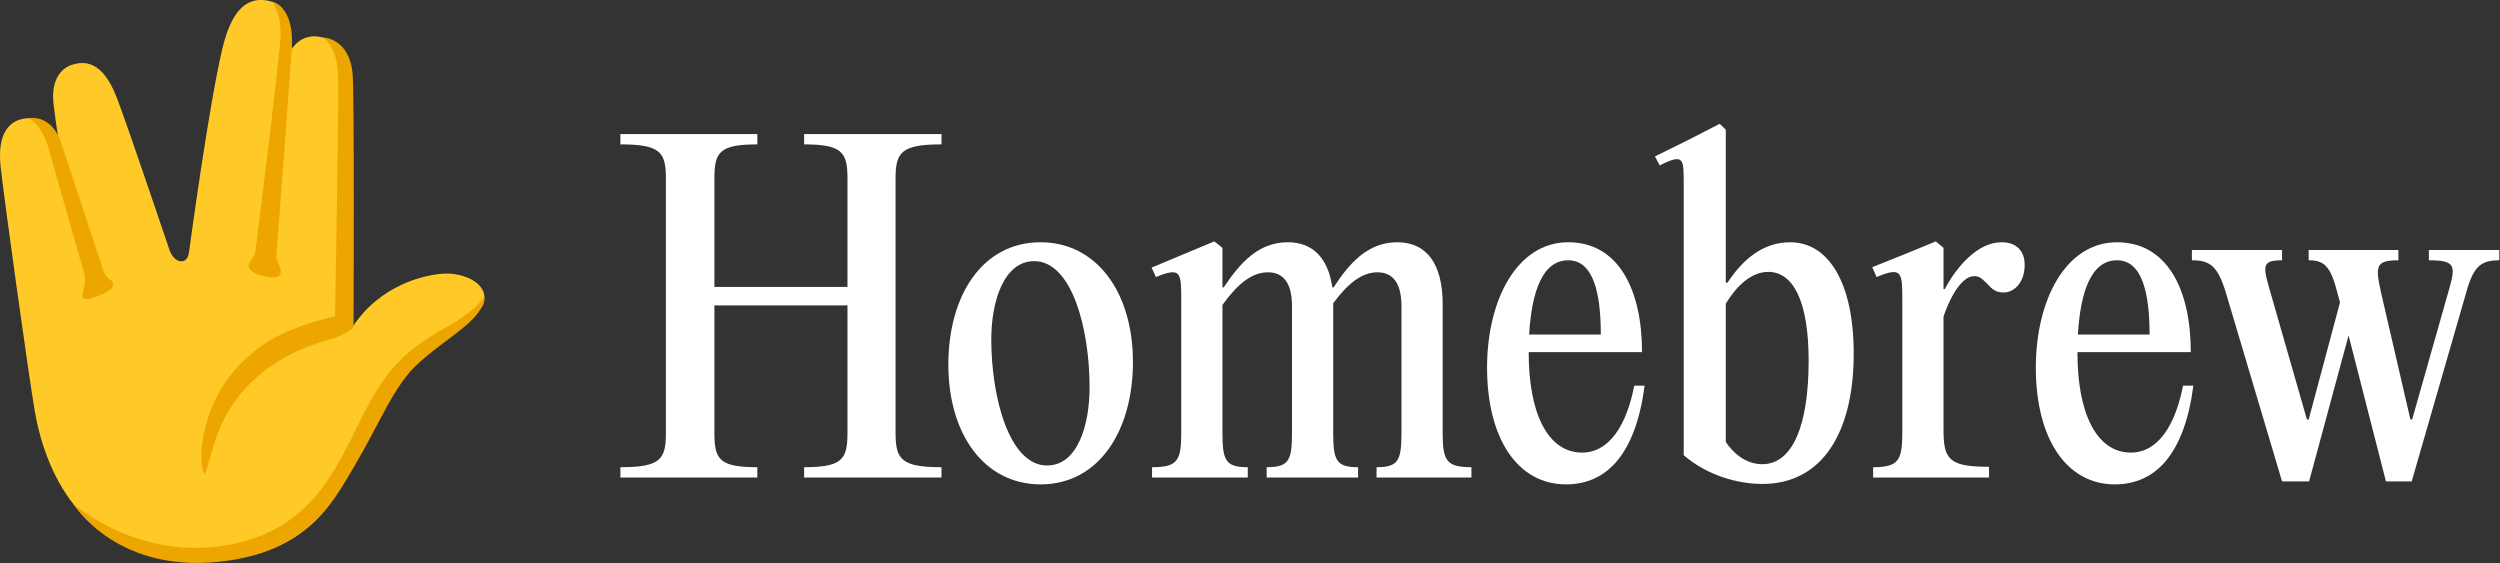
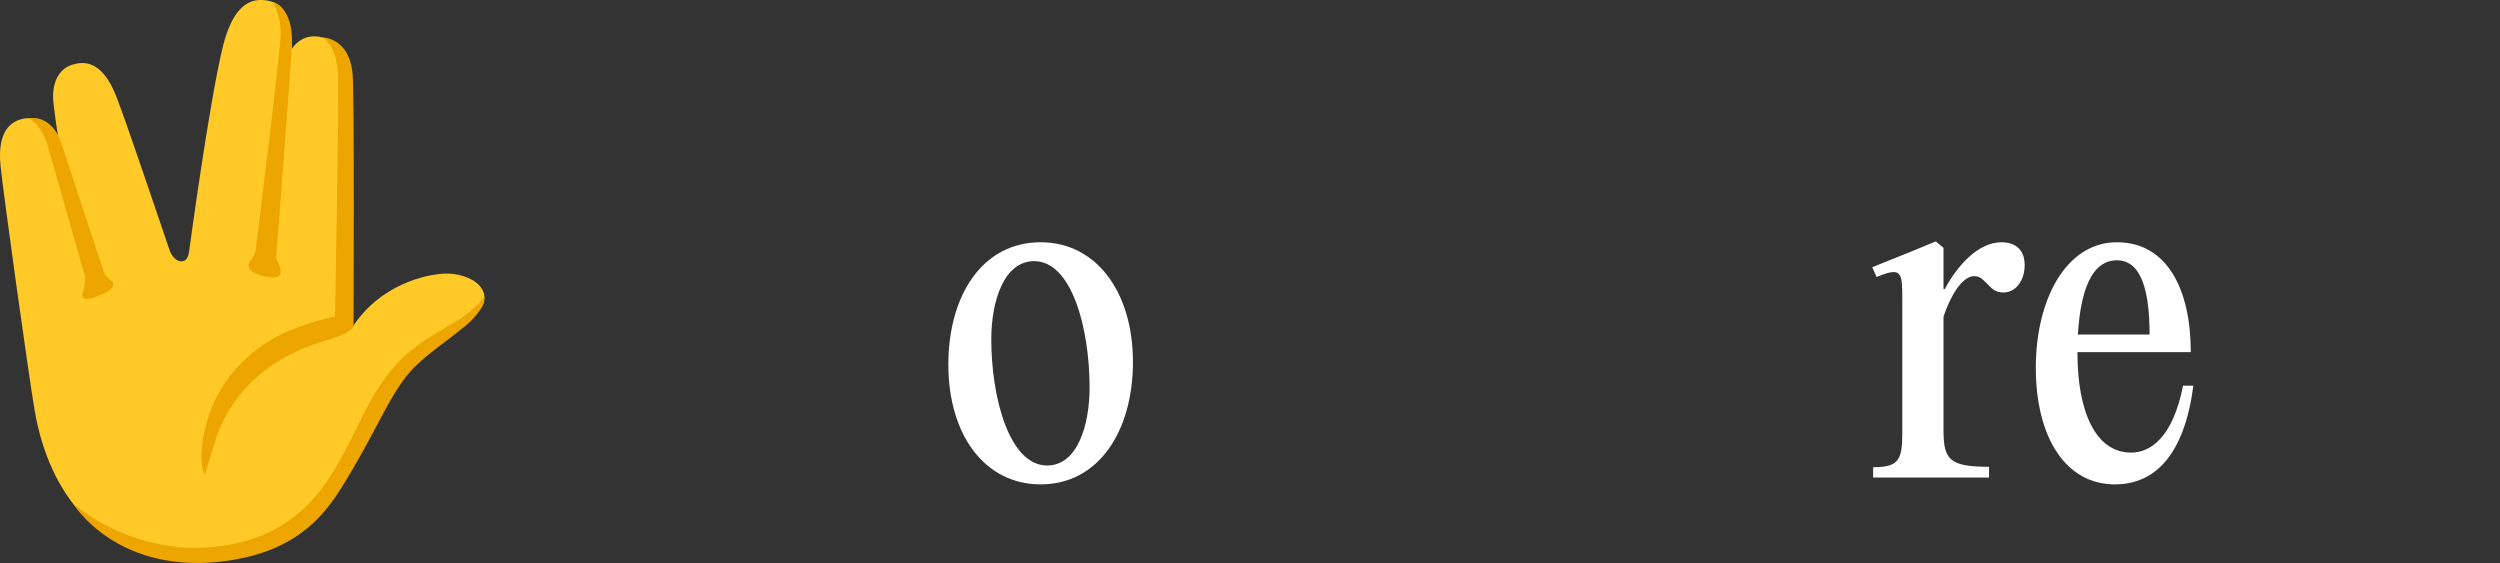
<svg xmlns="http://www.w3.org/2000/svg" width="333" height="75" viewBox="0 0 333 75" fill="none">
  <rect x="0" y="0" width="333" height="75" fill="#333333" stroke="none" />
  <path d="M4.636 54.781C3.848 50.256 0.505 26.231 0.08 22.156C-0.427 17.306 1.586 16.081 3.236 15.787C5.68 15.35 7.023 18.25 7.023 18.25L7.717 18.006C7.523 16.937 7.323 15.412 7.142 13.899C6.792 11.05 7.83 9.156 9.661 8.606C11.111 8.174 13.598 7.906 15.548 12.993C17.261 17.474 22.398 32.831 22.623 33.431C22.848 34.031 23.417 34.812 24.148 34.812C24.942 34.812 25.117 34.006 25.198 33.443C25.273 32.881 27.836 13.887 29.642 6.381C30.829 1.443 32.817 -0.338 35.392 0.043C37.748 0.393 38.505 1.618 38.886 6.512C38.886 6.512 40.142 4.237 42.992 4.993C45.336 5.612 46.279 8.368 46.279 12.675C46.279 15.537 45.642 42.05 45.661 42.925C45.711 44.974 46.904 43.643 46.904 43.643C50.548 37.95 56.617 36.556 59.211 36.443C61.817 36.337 65.254 37.775 64.386 40.481C63.873 42.068 59.167 44.318 56.048 47.437C53.373 50.112 50.111 54.825 47.386 60.856C45.086 65.943 41.392 74.487 27.192 74.743C11.586 75.012 6.18 63.643 4.636 54.781Z" fill="#FFCA28" />
  <path d="M27.711 55.656C29.517 49.843 34.092 45.918 38.361 44.118C42.361 42.425 45.624 41.975 45.624 41.975C45.624 43.481 47.086 43.437 47.086 43.437C46.449 44.512 44.411 45.075 43.524 45.331C32.786 48.406 29.642 55.643 28.686 58.662C28.08 60.556 27.28 63.306 27.28 63.306C27.28 63.306 26.011 61.131 27.711 55.656Z" fill="#EDA600" />
  <path d="M9.736 67.062C10.049 67.362 18.555 74.775 30.543 72.562C40.449 70.737 43.93 63.762 46.024 59.918C48.118 56.081 50.055 50.606 54.511 46.874C57.024 44.768 59.736 43.499 61.249 42.487C64.018 40.631 64.505 39.474 64.505 39.474C64.505 39.474 64.936 40.912 61.968 43.425C59.899 45.175 56.236 47.568 54.486 49.675C51.574 53.168 50.155 57.474 45.424 65.056C41.48 71.381 36.361 73.793 30.511 74.662C15.599 76.874 9.736 67.062 9.736 67.062Z" fill="#EDA600" />
  <path d="M11.968 39.793C11.18 39.912 10.88 39.706 10.999 39.193C11.118 38.681 11.461 37.299 11.28 36.656C10.086 32.499 7.293 22.737 6.511 19.924C5.518 16.349 3.799 15.749 3.799 15.749C6.343 15.356 7.755 17.687 8.149 18.981C8.436 19.931 12.205 31.287 13.749 35.981C13.98 36.681 14.311 37.012 14.793 37.356C15.068 37.549 15.299 38.031 14.718 38.574C14.28 38.993 12.399 39.731 11.968 39.793Z" fill="#EDA600" />
  <path d="M34.437 36.575C33.562 36.275 32.843 35.743 33.212 34.987C33.405 34.587 33.949 34.093 34.03 33.45C34.793 27.362 37.155 8.431 37.362 4.987C37.537 2.075 36.324 0.262 36.324 0.262C36.324 0.262 39.062 0.812 38.887 5.918C38.824 7.781 37.274 27.906 36.805 34.15C36.762 34.743 37.474 35.506 37.405 36.337C37.355 36.956 36.362 37.231 34.437 36.575Z" fill="#EDA600" />
  <path d="M47.092 43.469L44.592 43.787C44.592 43.787 45.167 13.819 45.017 9.912C44.867 6.006 42.98 4.987 42.98 4.987C42.98 4.987 46.53 4.987 46.967 9.844C47.224 12.719 47.092 43.469 47.092 43.469Z" fill="#EDA600" />
-   <path d="M332.903 33.299V34.671C330.501 34.671 329.472 35.414 328.5 38.959L321.238 64.119H317.807L312.832 44.678L307.572 64.119H303.969L296.479 38.959C295.392 35.414 294.363 34.671 291.961 34.671V33.299H303.969V34.671C301.225 34.671 301.396 35.414 302.426 38.959L307.286 55.885H307.515L311.689 40.275L311.346 39.017C310.431 35.414 309.573 34.671 307.515 34.671V33.299H319.465V34.671C316.378 34.671 316.378 35.471 317.178 39.074L321.067 55.885H321.295L326.098 38.959C327.128 35.414 327.185 34.671 323.525 34.671V33.299H332.903Z" fill="white" />
  <path d="M290.785 51.368H292.157C290.956 60.574 287.068 64.519 281.693 64.519C275.232 64.519 271.172 58.401 271.172 48.966C271.172 39.932 275.174 32.269 281.979 32.269C288.669 32.269 291.814 38.559 291.814 46.908H276.718V47.022C276.718 54.799 279.12 60.288 283.866 60.288C286.439 60.288 289.412 58.287 290.785 51.368ZM281.979 34.671C278.548 34.671 277.118 38.845 276.775 44.563H286.325C286.325 39.074 285.353 34.671 281.979 34.671Z" fill="white" />
  <path d="M266.597 32.269C268.599 32.269 269.685 33.413 269.685 35.3C269.685 37.53 268.37 38.959 266.883 38.959C265.854 38.959 265.396 38.559 264.653 37.759C263.91 37.015 263.624 36.787 262.938 36.787C261.622 36.787 260.079 38.674 258.878 42.162V57.372C258.878 61.26 259.735 62.175 264.939 62.175V63.605H249.5V62.232C252.817 62.232 253.388 61.374 253.388 57.715V40.103C253.388 36.272 253.388 35.471 249.958 36.901L249.386 35.586L253.96 33.756L257.848 32.155L258.878 33.013V38.502H259.049C260.65 35.471 263.452 32.269 266.597 32.269Z" fill="white" />
-   <path d="M224.271 60.631V24.836C224.271 21.119 224.386 20.376 221.069 22.034L220.44 20.833L224.843 18.66L229.074 16.487L229.875 17.288V37.644H230.104C232.219 34.442 234.907 32.269 238.452 32.269C243.541 32.269 246.915 37.644 246.915 47.079C246.915 57.772 242.626 64.462 234.735 64.462C231.476 64.462 227.359 63.319 224.271 60.631ZM229.875 40.446V58.858C230.79 60.288 232.505 61.832 234.735 61.832C238.738 61.832 240.911 56.743 240.911 48.051C240.911 39.989 238.795 36.215 235.536 36.215C233.249 36.215 231.304 38.102 229.875 40.446Z" fill="white" />
-   <path d="M217.689 51.368H219.061C217.861 60.574 213.972 64.519 208.597 64.519C202.136 64.519 198.076 58.401 198.076 48.966C198.076 39.932 202.079 32.269 208.883 32.269C215.573 32.269 218.718 38.559 218.718 46.908H203.623V47.022C203.623 54.799 206.024 60.288 210.77 60.288C213.343 60.288 216.317 58.287 217.689 51.368ZM208.883 34.671C205.452 34.671 204.023 38.845 203.68 44.563H213.229C213.229 39.074 212.257 34.671 208.883 34.671Z" fill="white" />
-   <path d="M192.164 40.503V57.715C192.164 61.374 192.679 62.232 195.995 62.232V63.605H183.358V62.232C186.217 62.232 186.675 61.374 186.675 57.715V40.789C186.675 37.702 185.531 36.272 183.473 36.272C181.414 36.272 179.584 37.702 177.583 40.389V40.503V57.715C177.583 61.374 178.04 62.232 180.899 62.232V63.605H168.72V62.232C171.636 62.232 172.094 61.374 172.094 57.715V40.789C172.094 37.702 170.95 36.272 168.891 36.272C166.776 36.272 164.889 37.759 162.83 40.618V57.715C162.83 61.374 163.288 62.232 166.204 62.232V63.605H153.453V62.232C156.826 62.232 157.341 61.374 157.341 57.715V40.103C157.341 36.272 157.341 35.529 153.967 36.901L153.395 35.643L161.744 32.155L162.83 33.013V38.273H163.002C165.175 35.014 167.633 32.269 171.522 32.269C174.895 32.269 176.897 34.385 177.469 38.273H177.64C179.756 35.014 182.215 32.269 186.103 32.269C190.106 32.269 192.164 35.243 192.164 40.503Z" fill="white" />
  <path d="M138.615 64.519C131.181 64.519 126.321 57.944 126.321 48.566C126.321 39.36 130.838 32.269 138.615 32.269C145.991 32.269 150.908 38.845 150.908 48.223C150.908 57.429 146.334 64.519 138.615 64.519ZM139.472 62.003C143.532 62.003 145.133 56.628 145.133 51.596C145.133 43.82 142.789 34.785 137.757 34.785C133.697 34.785 132.039 40.16 132.039 45.192C132.039 52.969 134.44 62.003 139.472 62.003Z" fill="white" />
-   <path d="M125.407 17.86V19.232C120.089 19.232 119.289 20.261 119.289 23.749V57.715C119.289 61.203 120.089 62.232 125.407 62.232V63.605H107.109V62.232C112.141 62.232 112.884 61.203 112.884 57.715V40.675H95.158V57.715C95.158 61.203 95.844 62.232 100.876 62.232V63.605H82.636V62.232C87.954 62.232 88.697 61.203 88.697 57.715V23.749C88.697 20.261 87.954 19.232 82.636 19.232V17.86H100.876V19.232C95.844 19.232 95.158 20.261 95.158 23.749V38.216H112.884V23.749C112.884 20.261 112.141 19.232 107.109 19.232V17.86H125.407Z" fill="white" />
</svg>